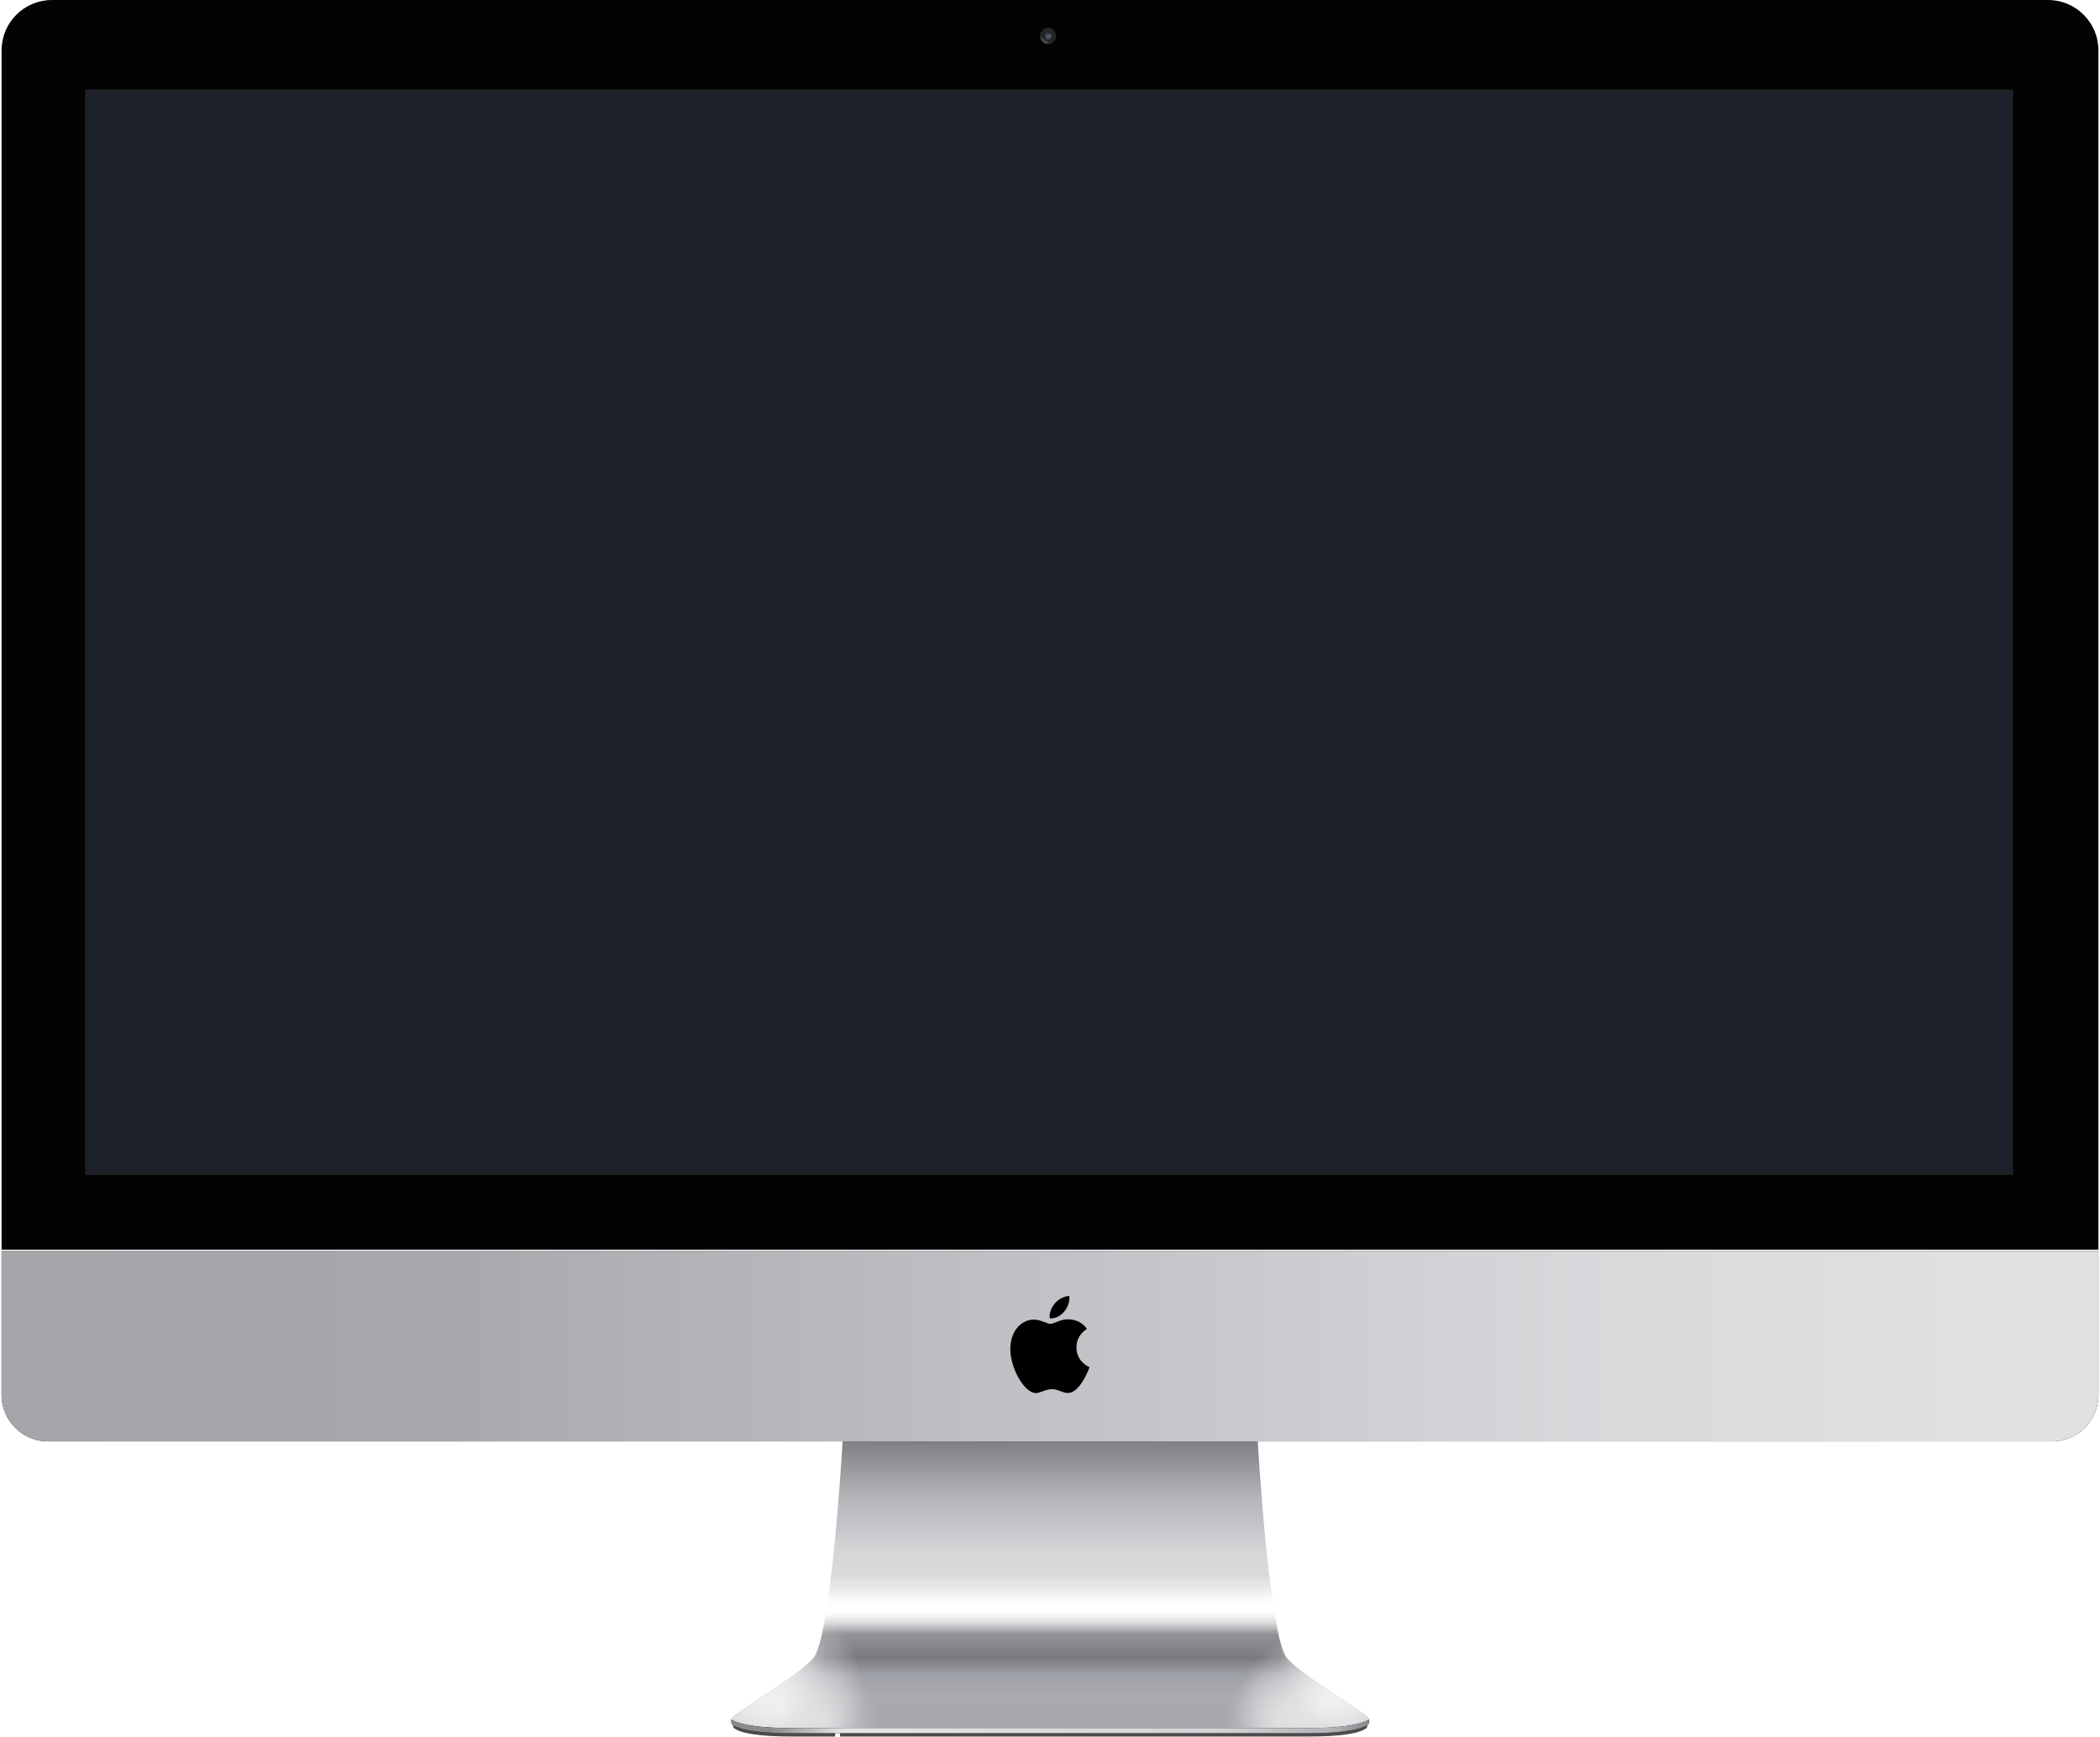
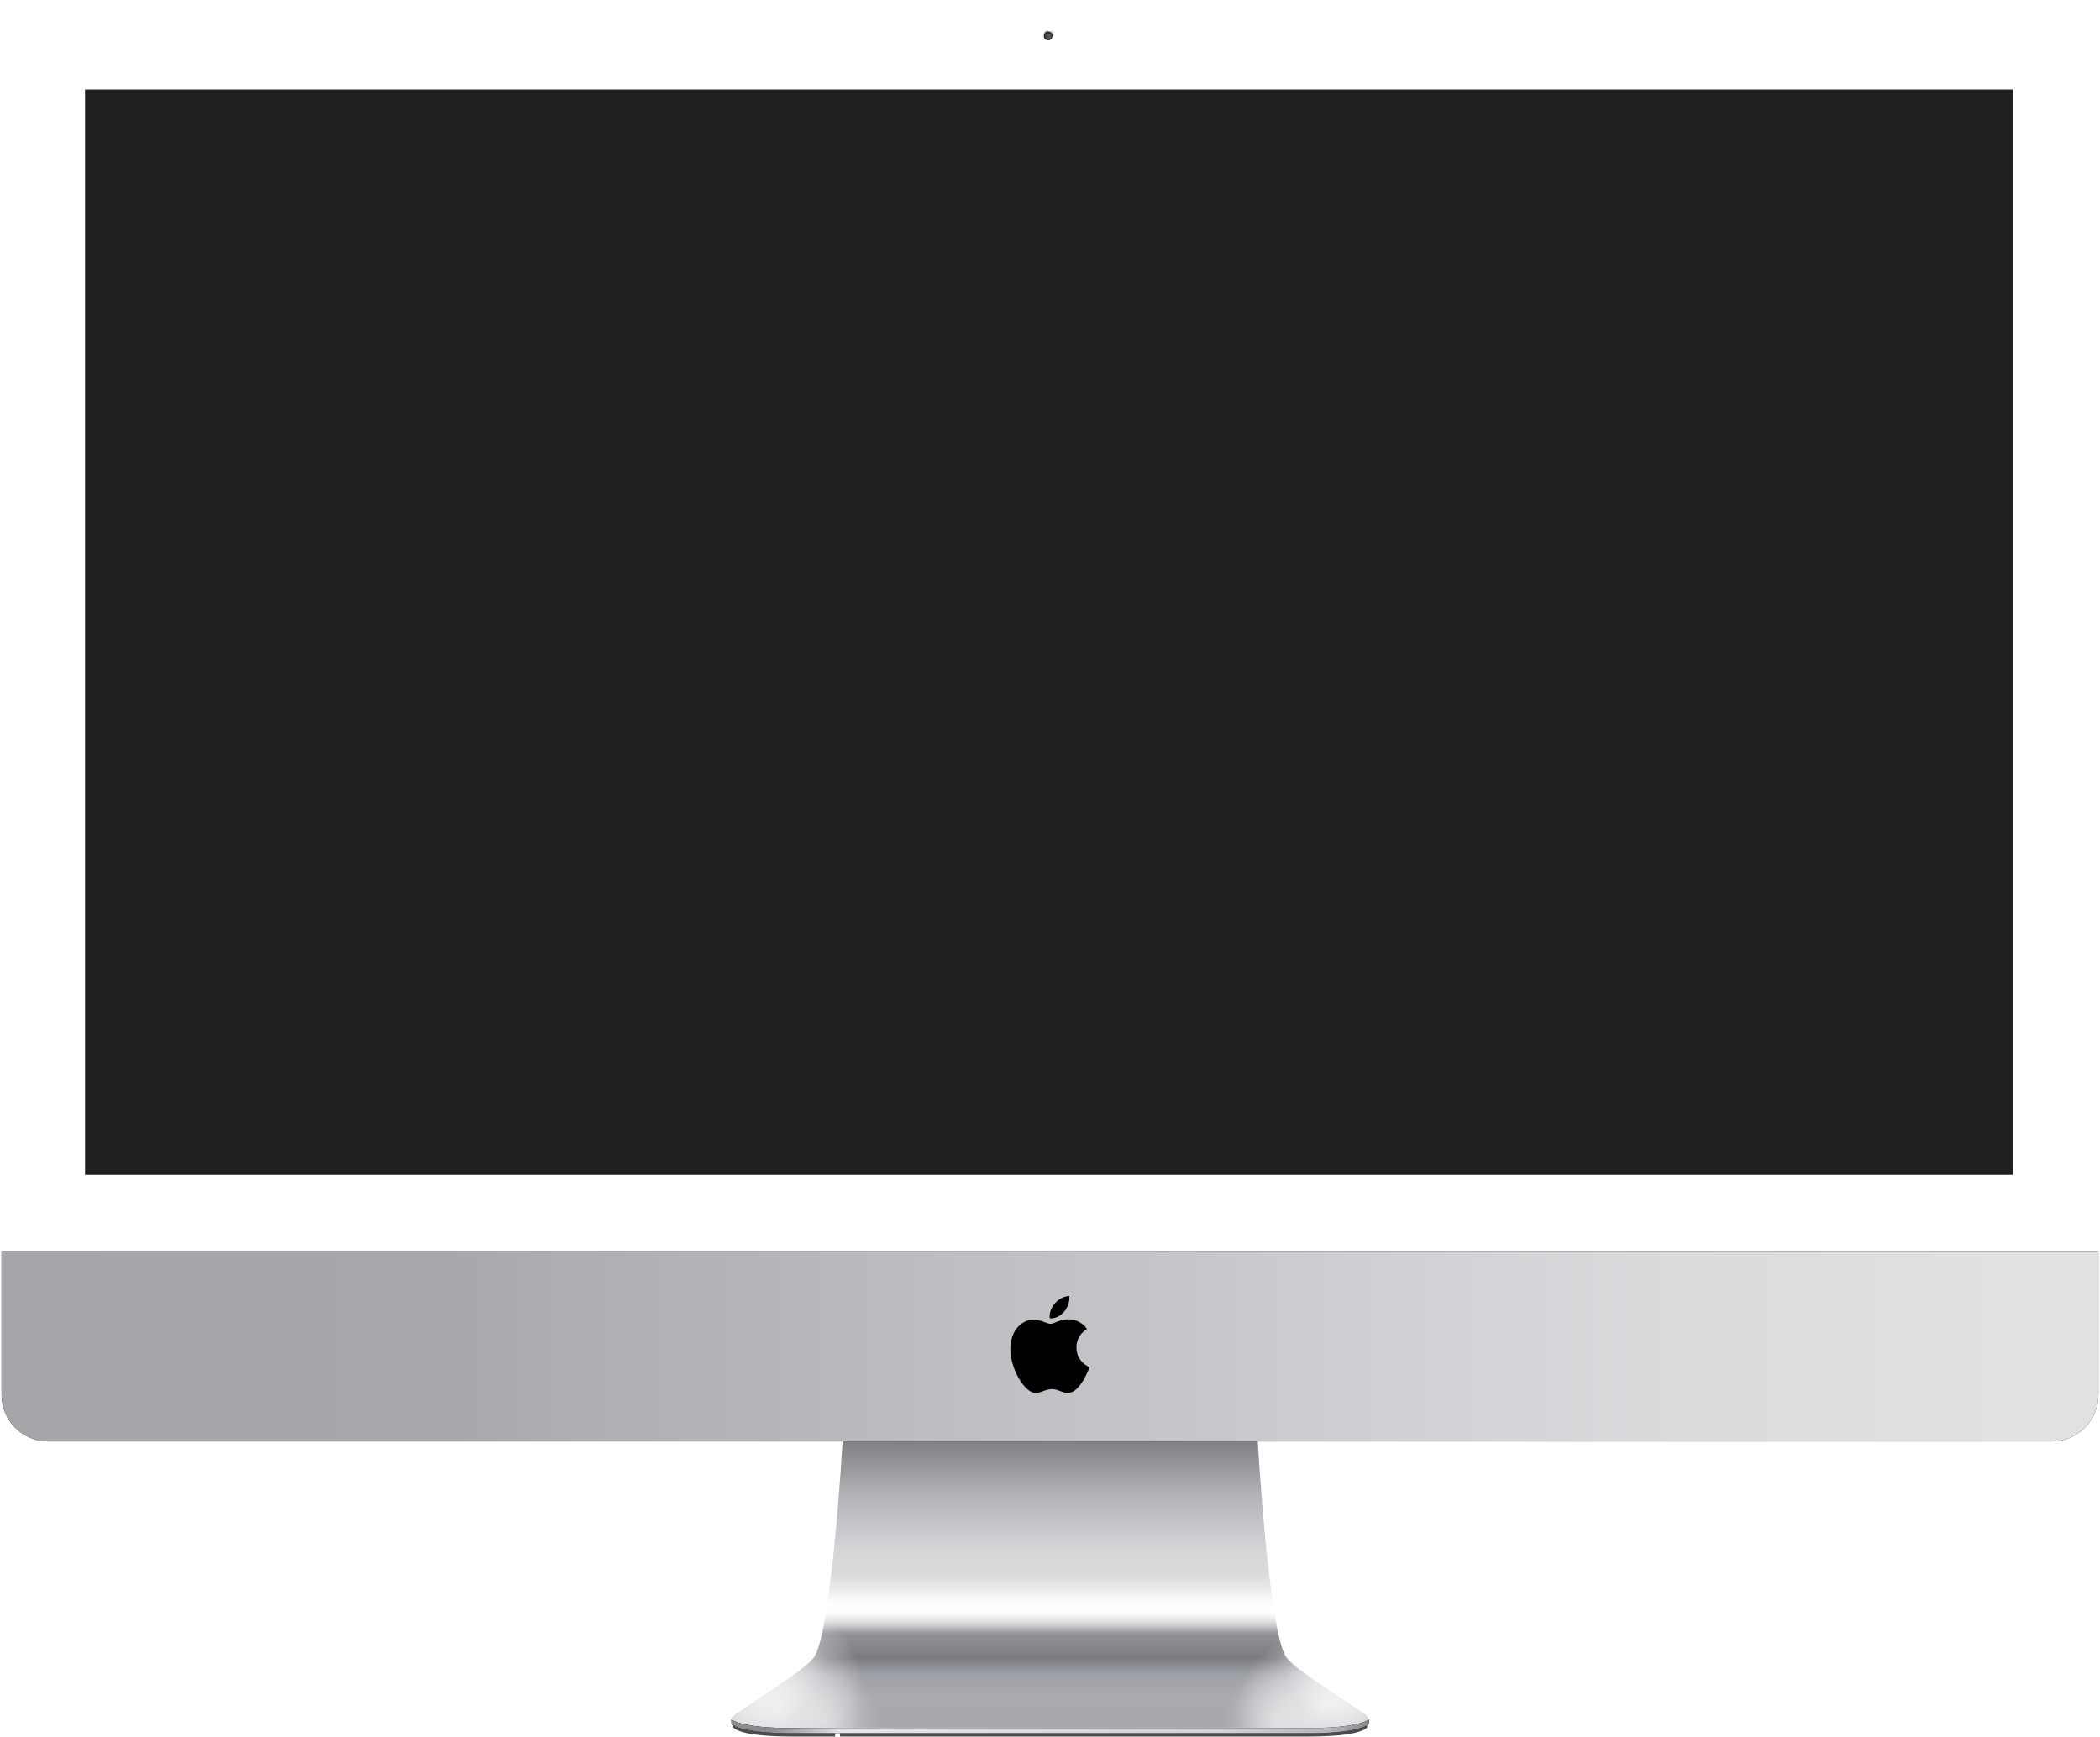
<svg xmlns="http://www.w3.org/2000/svg" xmlns:xlink="http://www.w3.org/1999/xlink" width="666px" height="551px" viewBox="0 0 666 551" version="1.1">
  <title>Apple iMac Retina</title>
  <desc>Created with Sketch.</desc>
  <defs>
    <filter x="-0.7%" y="-27.3%" width="101.4%" height="154.5%" filterUnits="objectBoundingBox" id="filter-1">
      <feGaussianBlur stdDeviation="0.477" in="SourceGraphic" />
    </filter>
    <linearGradient x1="50%" y1="0%" x2="50%" y2="100%" id="linearGradient-2">
      <stop stop-color="#808084" offset="0%" />
      <stop stop-color="#95979B" offset="8.541%" />
      <stop stop-color="#B2B4B8" offset="19.065%" />
      <stop stop-color="#D7D7DA" offset="38.749%" />
      <stop stop-color="#DDDDDF" offset="51.208%" />
      <stop stop-color="#FFFFFF" offset="58.365%" />
      <stop stop-color="#919296" offset="66.541%" />
      <stop stop-color="#7A7B7F" offset="74.494%" />
      <stop stop-color="#A0A2A9" offset="80.397%" />
      <stop stop-color="#A9AAAE" offset="87.34%" />
      <stop stop-color="#A7A8AD" offset="98.098%" />
      <stop stop-color="#B7B7BD" offset="98.844%" />
      <stop stop-color="#D2D3D5" offset="100%" />
      <stop stop-color="#999AA0" offset="100%" />
    </linearGradient>
    <linearGradient x1="50%" y1="0%" x2="50%" y2="100%" id="linearGradient-3">
      <stop stop-color="#FFFFFF" stop-opacity="0" offset="0%" />
      <stop stop-color="#FFFFFF" stop-opacity="0" offset="46.221%" />
      <stop stop-color="#FFFFFF" offset="56.507%" />
      <stop stop-color="#FFFFFF" stop-opacity="0" offset="65.515%" />
      <stop stop-color="#FFFFFF" stop-opacity="0" offset="100%" />
    </linearGradient>
    <radialGradient cx="8.075%" cy="91.208%" fx="8.075%" fy="91.208%" r="27.541%" gradientTransform="translate(0.081,0.912),scale(0.456,1),rotate(18.616),scale(1,1.286),translate(-0.081,-0.912)" id="radialGradient-4">
      <stop stop-color="#E9EAEC" offset="0%" />
      <stop stop-color="#FFFFFF" stop-opacity="0" offset="100%" />
    </radialGradient>
    <radialGradient cx="92.61%" cy="90.535%" fx="92.61%" fy="90.535%" r="27.438%" gradientTransform="translate(0.926,0.905),scale(0.456,1),rotate(63.163),scale(1,1.134),translate(-0.926,-0.905)" id="radialGradient-5">
      <stop stop-color="#E9EAEC" offset="0%" />
      <stop stop-color="#FFFFFF" stop-opacity="0" offset="100%" />
    </radialGradient>
    <radialGradient cx="15.382%" cy="96.442%" fx="15.382%" fy="96.442%" r="18.172%" gradientTransform="translate(0.154,0.964),scale(0.456,1),rotate(90),translate(-0.154,-0.964)" id="radialGradient-6">
      <stop stop-color="#FFFFFF" stop-opacity="0.819" offset="0%" />
      <stop stop-color="#FFFFFF" stop-opacity="0" offset="100%" />
    </radialGradient>
    <radialGradient cx="84.914%" cy="96.468%" fx="84.914%" fy="96.468%" r="17.765%" gradientTransform="translate(0.849,0.965),scale(0.456,1),rotate(90),translate(-0.849,-0.965)" id="radialGradient-7">
      <stop stop-color="#FFFFFF" stop-opacity="0.82" offset="0%" />
      <stop stop-color="#FFFFFF" stop-opacity="0" offset="100%" />
    </radialGradient>
    <radialGradient cx="94.924%" cy="85.383%" fx="94.924%" fy="85.383%" r="25.574%" gradientTransform="translate(0.949,0.854),scale(0.456,1),rotate(47.25),scale(1,0.545),translate(-0.949,-0.854)" id="radialGradient-8">
      <stop stop-color="#FFFFFF" offset="0%" />
      <stop stop-color="#FFFFFF" stop-opacity="0" offset="100%" />
    </radialGradient>
    <radialGradient cx="4.688%" cy="86.834%" fx="4.688%" fy="86.834%" r="28.042%" gradientTransform="translate(0.047,0.868),scale(0.456,1),rotate(136.411),scale(1,0.516),translate(-0.047,-0.868)" id="radialGradient-9">
      <stop stop-color="#FFFFFF" offset="0%" />
      <stop stop-color="#FFFFFF" stop-opacity="0" offset="100%" />
    </radialGradient>
    <path d="M35.294,0 C35.294,0 31.817,60.385 26.27,68.549 C23.29,72.935 3.21,85.152 1.018,86.991 C-1.175,88.83 0.858,89.3 0.858,89.3 C0.858,89.3 7.347,91.572 14.651,92.048 C19.276,92.349 24.121,92.007 27.613,92.035 C38.202,92.121 59.38,92.054 59.38,92.054 L142.849,92.054 C142.849,92.054 164.027,92.121 174.616,92.035 C178.108,92.007 182.954,92.349 187.578,92.048 C194.882,91.572 201.376,89.416 201.376,89.416 C201.376,89.416 203.404,88.83 201.212,86.991 C199.019,85.152 178.94,72.935 175.96,68.549 C170.412,60.385 166.936,0 166.936,0 L148.632,0 L56.876,0 L35.294,0 Z" id="path-10" />
    <linearGradient x1="0%" y1="69.824%" x2="100%" y2="71.047%" id="linearGradient-11">
      <stop stop-color="#8B8C8E" offset="0%" />
      <stop stop-color="#8B8B8F" offset="6.494%" />
      <stop stop-color="#E4E6E8" offset="17.718%" />
      <stop stop-color="#DBDBDD" offset="50.455%" />
      <stop stop-color="#D4D4D8" offset="76.095%" />
      <stop stop-color="#B4B5B9" offset="94.008%" />
      <stop stop-color="#818286" offset="100%" />
    </linearGradient>
    <path d="M170.453,2.65 L184.196,2.65 C198.785,2.65 202.133,0.017 202.133,0.017 C202.187,-0.019 202.231,0.004 202.231,0.068 L202.231,0.89 C202.231,1.149 202.063,1.487 201.84,1.628 C201.84,1.628 199.096,4.293 183.461,4.293 L170.453,4.293 L33.387,4.293 L18.769,4.293 C3.134,4.293 0.39,1.628 0.39,1.628 C0.168,1.487 -4.06679651e-14,1.149 0,0.89 L1.22003895e-13,0.068 C1.35559884e-13,0.004 0.044,-0.019 0.097,0.017 C0.097,0.017 3.445,2.65 18.035,2.65 L33.387,2.65 L170.453,2.65 L170.453,2.65 Z" id="path-12" />
    <filter x="0.0%" y="-0.0%" width="100.0%" height="100.0%" filterUnits="objectBoundingBox" id="filter-13">
      <feOffset dx="0" dy="0" in="SourceAlpha" result="shadowOffsetOuter1" />
      <feColorMatrix values="0 0 0 0 1   0 0 0 0 1   0 0 0 0 1  0 0 0 0.4 0" type="matrix" in="shadowOffsetOuter1" />
    </filter>
    <linearGradient x1="0%" y1="50%" x2="100%" y2="50%" id="linearGradient-14">
      <stop stop-color="#A5A6AA" offset="0%" />
      <stop stop-color="#A6A8AC" offset="21.732%" />
      <stop stop-color="#ACAEB2" offset="26.909%" />
      <stop stop-color="#B5B6BA" offset="36.756%" />
      <stop stop-color="#BEBFC3" offset="46.019%" />
      <stop stop-color="#C3C4C8" offset="53.429%" />
      <stop stop-color="#CDCED1" offset="63.329%" />
      <stop stop-color="#D9DADC" offset="77.641%" />
      <stop stop-color="#E0E1E2" offset="95.33%" />
      <stop stop-color="#E0E2E2" offset="100%" />
    </linearGradient>
    <path d="M0,396.83 L665,396.83 L665,442.379 C665,450.545 658.38,457.165 650.214,457.165 L14.786,457.165 C6.62,457.165 -1.31371281e-14,450.545 -1.77635684e-14,442.379 L0,396.83 Z" id="path-15" />
    <filter x="-0.0%" y="0.0%" width="100.0%" height="100.0%" filterUnits="objectBoundingBox" id="filter-16">
      <feOffset dx="0" dy="0" in="SourceAlpha" result="shadowOffsetOuter1" />
      <feColorMatrix values="0 0 0 0 0   0 0 0 0 0   0 0 0 0 0  0 0 0 0.3 0" type="matrix" in="shadowOffsetOuter1" />
    </filter>
    <radialGradient cx="-15.526%" cy="141.659%" fx="-15.526%" fy="141.659%" r="92.054%" id="radialGradient-17">
      <stop stop-color="#FFFFFF" offset="0%" />
      <stop stop-color="#CECECE" stop-opacity="0.768" offset="2.814%" />
      <stop stop-color="#252525" offset="100%" />
    </radialGradient>
    <radialGradient cx="50%" cy="0%" fx="50%" fy="0%" r="100%" id="radialGradient-18">
      <stop stop-color="#2F2E32" offset="0%" />
      <stop stop-color="#101518" offset="100%" />
    </radialGradient>
    <circle id="path-19" cx="2.564" cy="2.564" r="1.326" />
    <filter x="-56.6%" y="-56.6%" width="213.1%" height="213.1%" filterUnits="objectBoundingBox" id="filter-21">
      <feOffset dx="0" dy="0" in="SourceAlpha" result="shadowOffsetOuter1" />
      <feGaussianBlur stdDeviation="0.5" in="shadowOffsetOuter1" result="shadowBlurOuter1" />
      <feColorMatrix values="0 0 0 0 0   0 0 0 0 0   0 0 0 0 0  0 0 0 0.4 0" type="matrix" in="shadowBlurOuter1" />
    </filter>
    <filter x="-35.8%" y="-35.8%" width="171.5%" height="171.5%" filterUnits="objectBoundingBox" id="filter-22">
      <feGaussianBlur stdDeviation="0.119" in="SourceGraphic" />
    </filter>
    <filter x="-35.8%" y="-35.8%" width="171.5%" height="171.5%" filterUnits="objectBoundingBox" id="filter-23">
      <feGaussianBlur stdDeviation="0.119" in="SourceGraphic" />
    </filter>
    <filter x="-28.9%" y="-35.8%" width="157.8%" height="171.5%" filterUnits="objectBoundingBox" id="filter-24">
      <feGaussianBlur stdDeviation="0.119" in="SourceGraphic" />
    </filter>
    <radialGradient cx="34.779%" cy="15.587%" fx="34.779%" fy="15.587%" r="78.999%" id="radialGradient-25">
      <stop stop-color="#101722" offset="0%" />
      <stop stop-color="#525669" offset="100%" />
    </radialGradient>
    <filter x="-28.9%" y="-28.9%" width="157.8%" height="157.8%" filterUnits="objectBoundingBox" id="filter-26">
      <feGaussianBlur stdDeviation="0.119" in="SourceGraphic" />
    </filter>
    <filter x="-35.8%" y="-35.8%" width="171.5%" height="171.5%" filterUnits="objectBoundingBox" id="filter-27">
      <feGaussianBlur stdDeviation="0.119" in="SourceGraphic" />
    </filter>
-     <rect id="path-28" x="27.187" y="28.737" width="610.507" height="343.41" />
  </defs>
  <g id="Project" stroke="none" stroke-width="1" fill="none" fill-rule="evenodd">
    <g transform="translate(-152, -857)" id="Apple-iMac-Retina">
      <g transform="translate(152.5, 857)">
        <g id="Shadow" transform="translate(232.041, 545.522)" fill="#000000" fill-opacity="0.7">
          <path d="M167.174,2.385 L183.003,2.385 C192.73,2.385 198.741,1.59 201.038,0 L201.038,2.277 C201.038,2.347 201.008,2.413 200.955,2.458 C198.786,4.317 192.557,5.247 182.269,5.247 L167.174,5.247 L32.314,5.247 L32.314,2.385 L167.174,2.385 Z M33.864,2.385 L33.864,5.247 C34.224,5.247 29.192,5.247 18.769,5.247 C8.481,5.247 2.252,4.317 0.083,2.458 C0.03,2.413 -0,2.347 -0,2.277 L-5.68434189e-14,0 C2.297,1.59 8.308,2.385 18.035,2.385 C27.761,2.385 33.038,2.385 33.864,2.385 Z" filter="url(#filter-1)" />
        </g>
        <g id="Device">
          <g id="Stand" transform="translate(231.444, 457.046)">
            <g>
              <use fill="url(#linearGradient-2)" xlink:href="#path-10" />
              <use fill-opacity="0.9" fill="url(#linearGradient-3)" style="mix-blend-mode: soft-light;" xlink:href="#path-10" />
              <use fill="url(#radialGradient-4)" style="mix-blend-mode: soft-light;" xlink:href="#path-10" />
              <use fill="url(#radialGradient-5)" style="mix-blend-mode: soft-light;" xlink:href="#path-10" />
              <use fill-opacity="0.5" fill="url(#radialGradient-6)" style="mix-blend-mode: soft-light;" xlink:href="#path-10" />
              <use fill-opacity="0.5" fill="url(#radialGradient-7)" style="mix-blend-mode: soft-light;" xlink:href="#path-10" />
              <use fill-opacity="0.6" fill="url(#radialGradient-8)" style="mix-blend-mode: luminosity;" xlink:href="#path-10" />
              <use fill-opacity="0.6" fill="url(#radialGradient-9)" style="mix-blend-mode: luminosity;" xlink:href="#path-10" />
            </g>
            <g id="Front-of-Stand" transform="translate(0, 88.357)">
              <g id="Front-of-Stand---Inner-Shadow">
                <use fill="black" fill-opacity="1" filter="url(#filter-13)" xlink:href="#path-12" />
                <use fill="url(#linearGradient-11)" fill-rule="evenodd" xlink:href="#path-12" />
              </g>
            </g>
          </g>
          <g id="Top-of-iMac">
            <g id="Bottom-Bezel">
              <use fill="black" fill-opacity="1" filter="url(#filter-16)" xlink:href="#path-15" />
              <use fill="url(#linearGradient-14)" fill-rule="evenodd" xlink:href="#path-15" />
            </g>
            <g id="Apple-Logo" transform="translate(319.92, 411.019)" fill="#000000">
              <path d="M12.776,8.857 C13.818,8.857 15.751,7.426 18.268,7.426 C22.599,7.426 24.303,10.507 24.303,10.507 C24.303,10.507 20.97,12.21 20.97,16.343 C20.97,21.006 25.122,22.613 25.122,22.613 C25.122,22.613 22.22,30.779 18.3,30.779 C16.499,30.779 15.1,29.566 13.203,29.566 C11.27,29.566 9.351,30.824 8.102,30.824 C4.522,30.824 -1.51868716e-05,23.078 -1.51868716e-05,16.851 C-1.51868716e-05,10.725 3.828,7.512 7.418,7.512 C9.752,7.512 11.563,8.857 12.776,8.857" id="Fill-3" />
              <path d="M13.861,2.699 C15.886,0.031 18.701,0.018 18.701,0.018 C18.701,0.018 19.119,2.526 17.108,4.942 C14.96,7.522 12.519,7.1 12.519,7.1 C12.519,7.1 12.061,5.071 13.861,2.699" id="Fill-1" />
            </g>
-             <path d="M15.978,0 L649.022,-1.77635684e-15 C657.846,-3.3973865e-15 665,7.154 665,15.978 L665,396.353 L0,396.353 L-1.77635684e-15,15.978 C-2.85704328e-15,7.154 7.154,6.95010018e-15 15.978,5.32907052e-15 Z" id="Black-Bezel" fill="#030303" />
            <g id="Camera" transform="translate(329.34, 8.824)">
-               <circle id="Oval-57" fill="url(#radialGradient-17)" cx="2.564" cy="2.564" r="2.564" />
              <mask id="mask-20" fill="white">
                <use xlink:href="#path-19" />
              </mask>
              <g id="Mask">
                <use fill="black" fill-opacity="1" filter="url(#filter-21)" xlink:href="#path-19" />
                <use fill="url(#radialGradient-18)" fill-rule="evenodd" xlink:href="#path-19" />
              </g>
-               <circle id="Oval-59" fill="#2F3046" filter="url(#filter-22)" mask="url(#mask-20)" cx="3.801" cy="1.856" r="1" />
              <circle id="Oval-59" fill="#21271B" filter="url(#filter-23)" mask="url(#mask-20)" cx="3.801" cy="1.856" r="1" />
              <ellipse id="Oval-61" fill="#323137" filter="url(#filter-24)" mask="url(#mask-20)" transform="translate(2.324, 2.062) rotate(-29) translate(-2.324, -2.062) " cx="2.324" cy="1.827" rx="1" ry="1" />
              <circle id="Oval-61" fill="url(#radialGradient-25)" filter="url(#filter-26)" mask="url(#mask-20)" transform="translate(2.74, 2.564) rotate(-16) translate(-2.74, -2.564) " cx="2.74" cy="2.564" r="1" />
              <circle id="Oval-59" fill="#505760" filter="url(#filter-27)" mask="url(#mask-20)" cx="2.603" cy="2.886" r="1" />
            </g>
            <rect id="Gap-Between-Bezel-and-Screen" fill="#202020" x="26.471" y="28.379" width="611.461" height="344.245" />
          </g>
        </g>
        <mask id="mask-29" fill="white">
          <use xlink:href="#path-28" />
        </mask>
        <use id="Screen" fill="#1D2129" xlink:href="#path-28" />
      </g>
    </g>
  </g>
</svg>